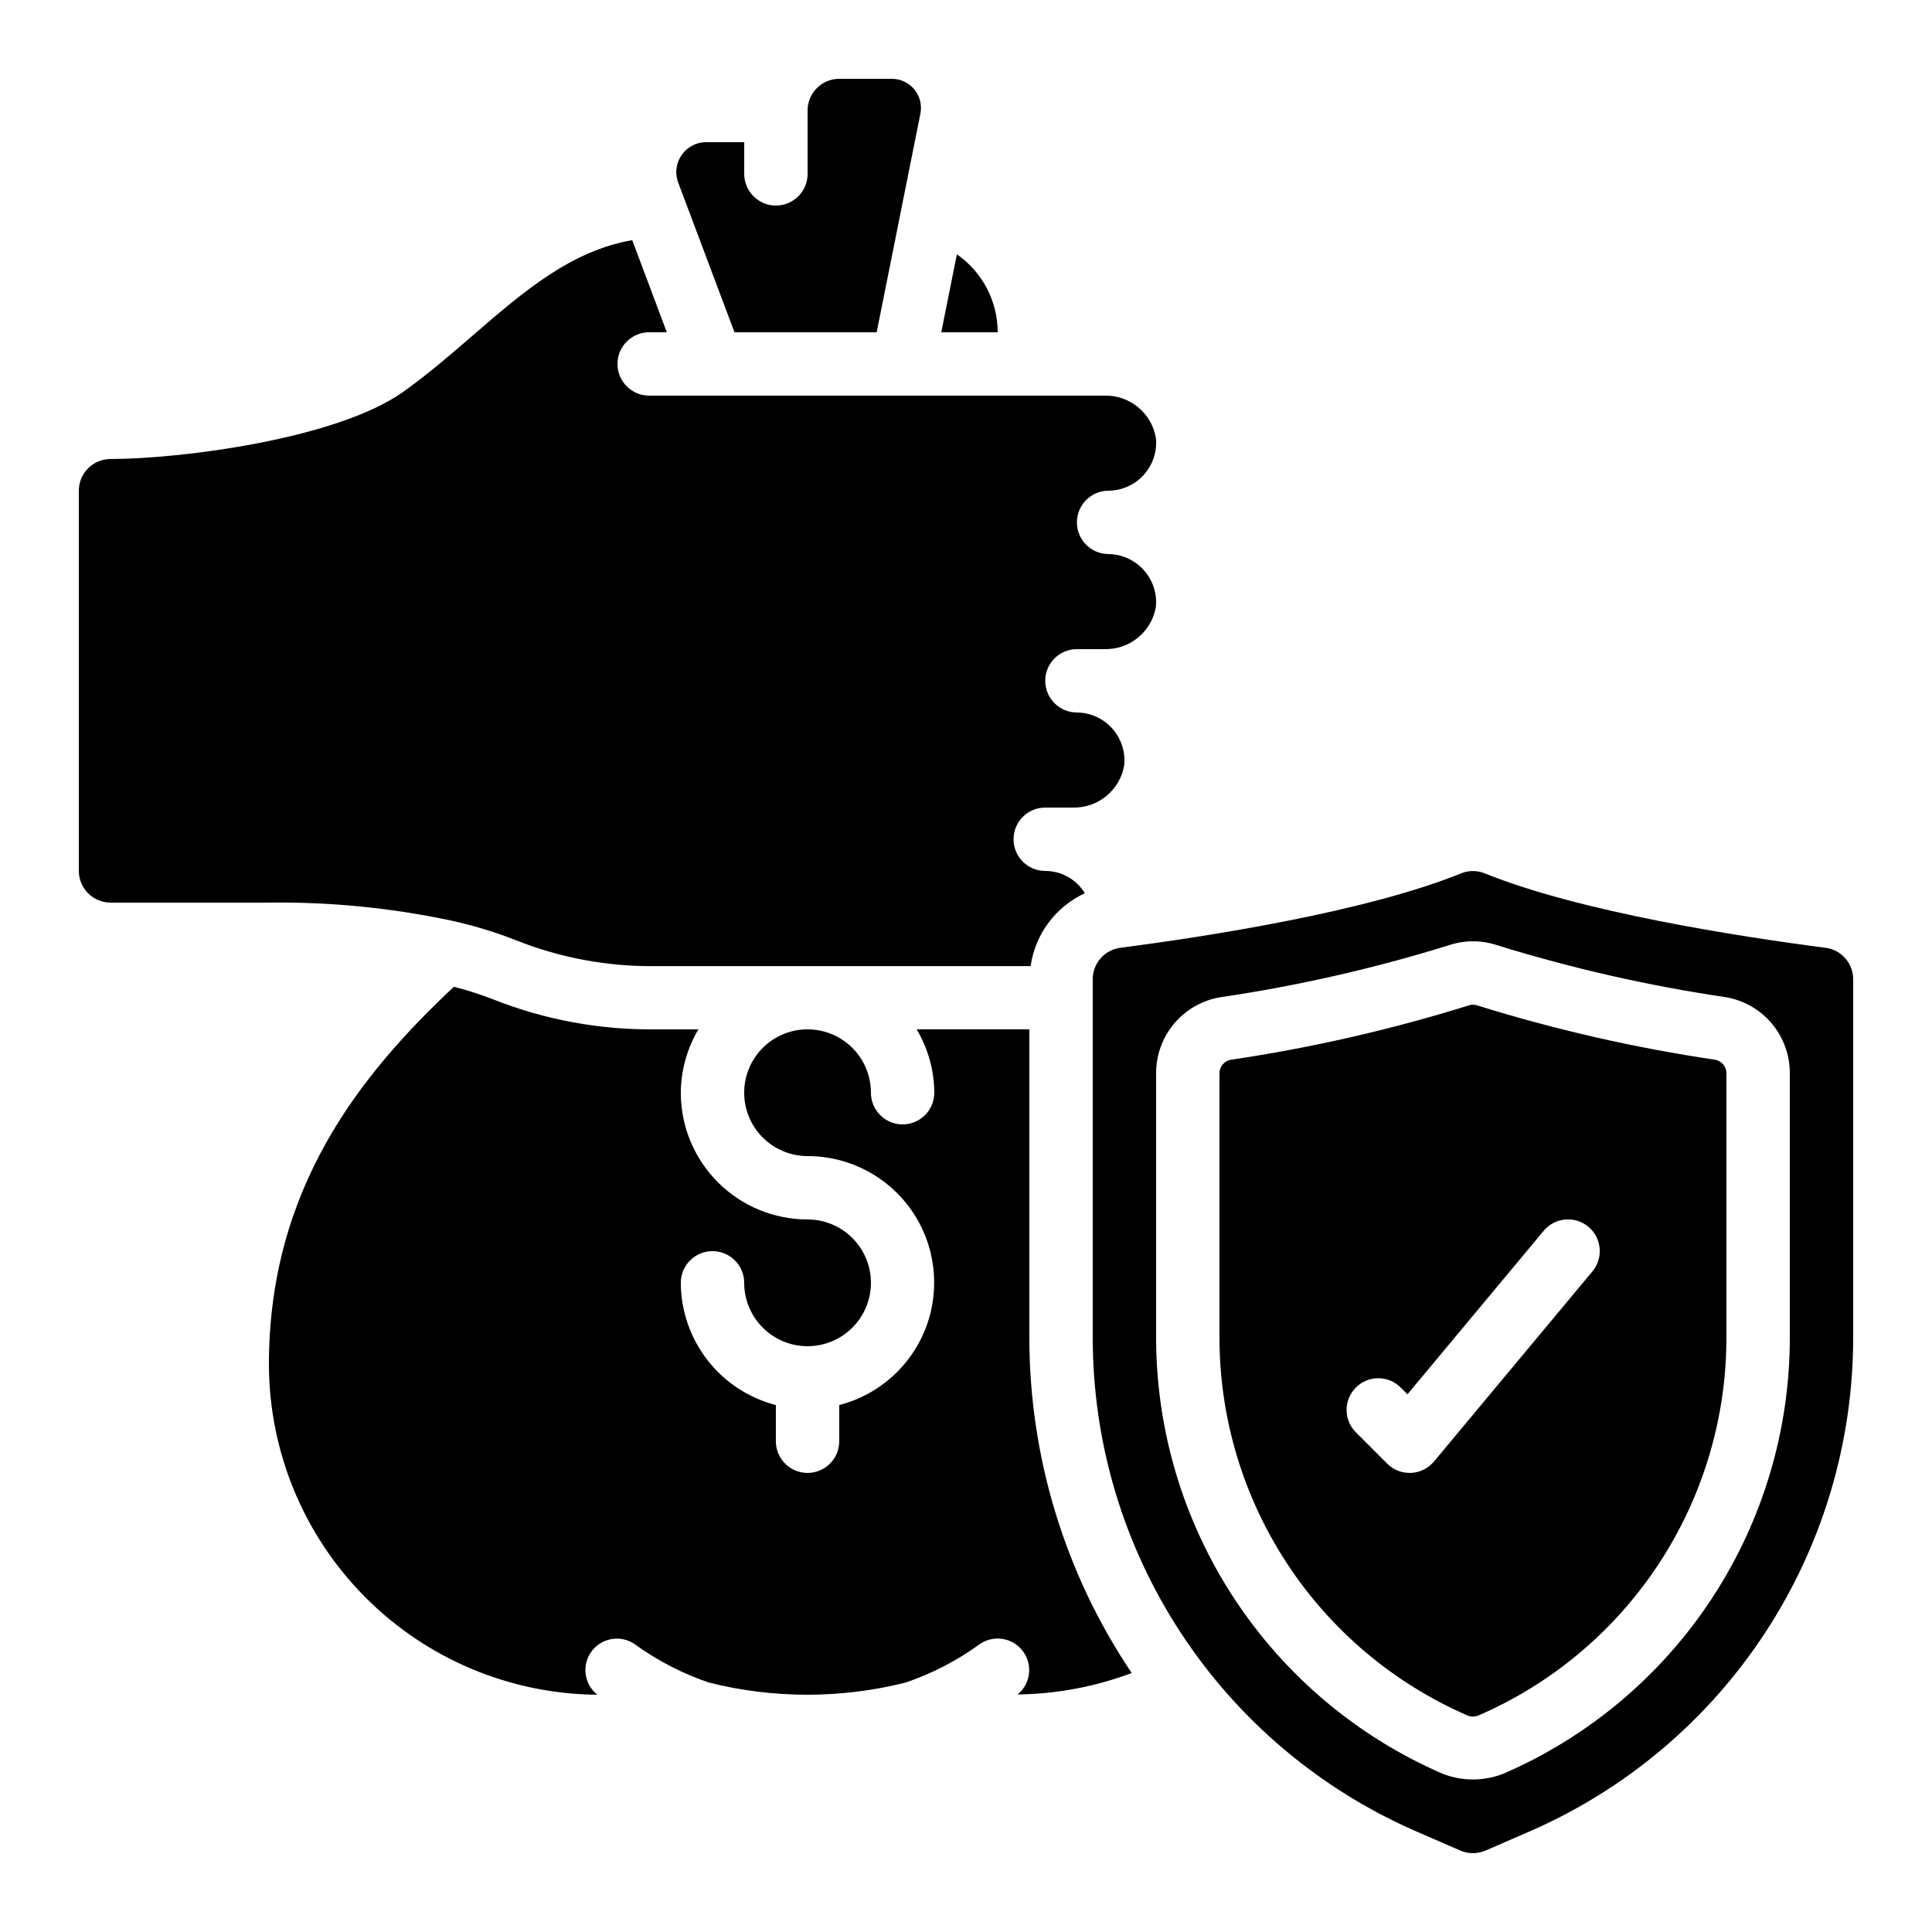
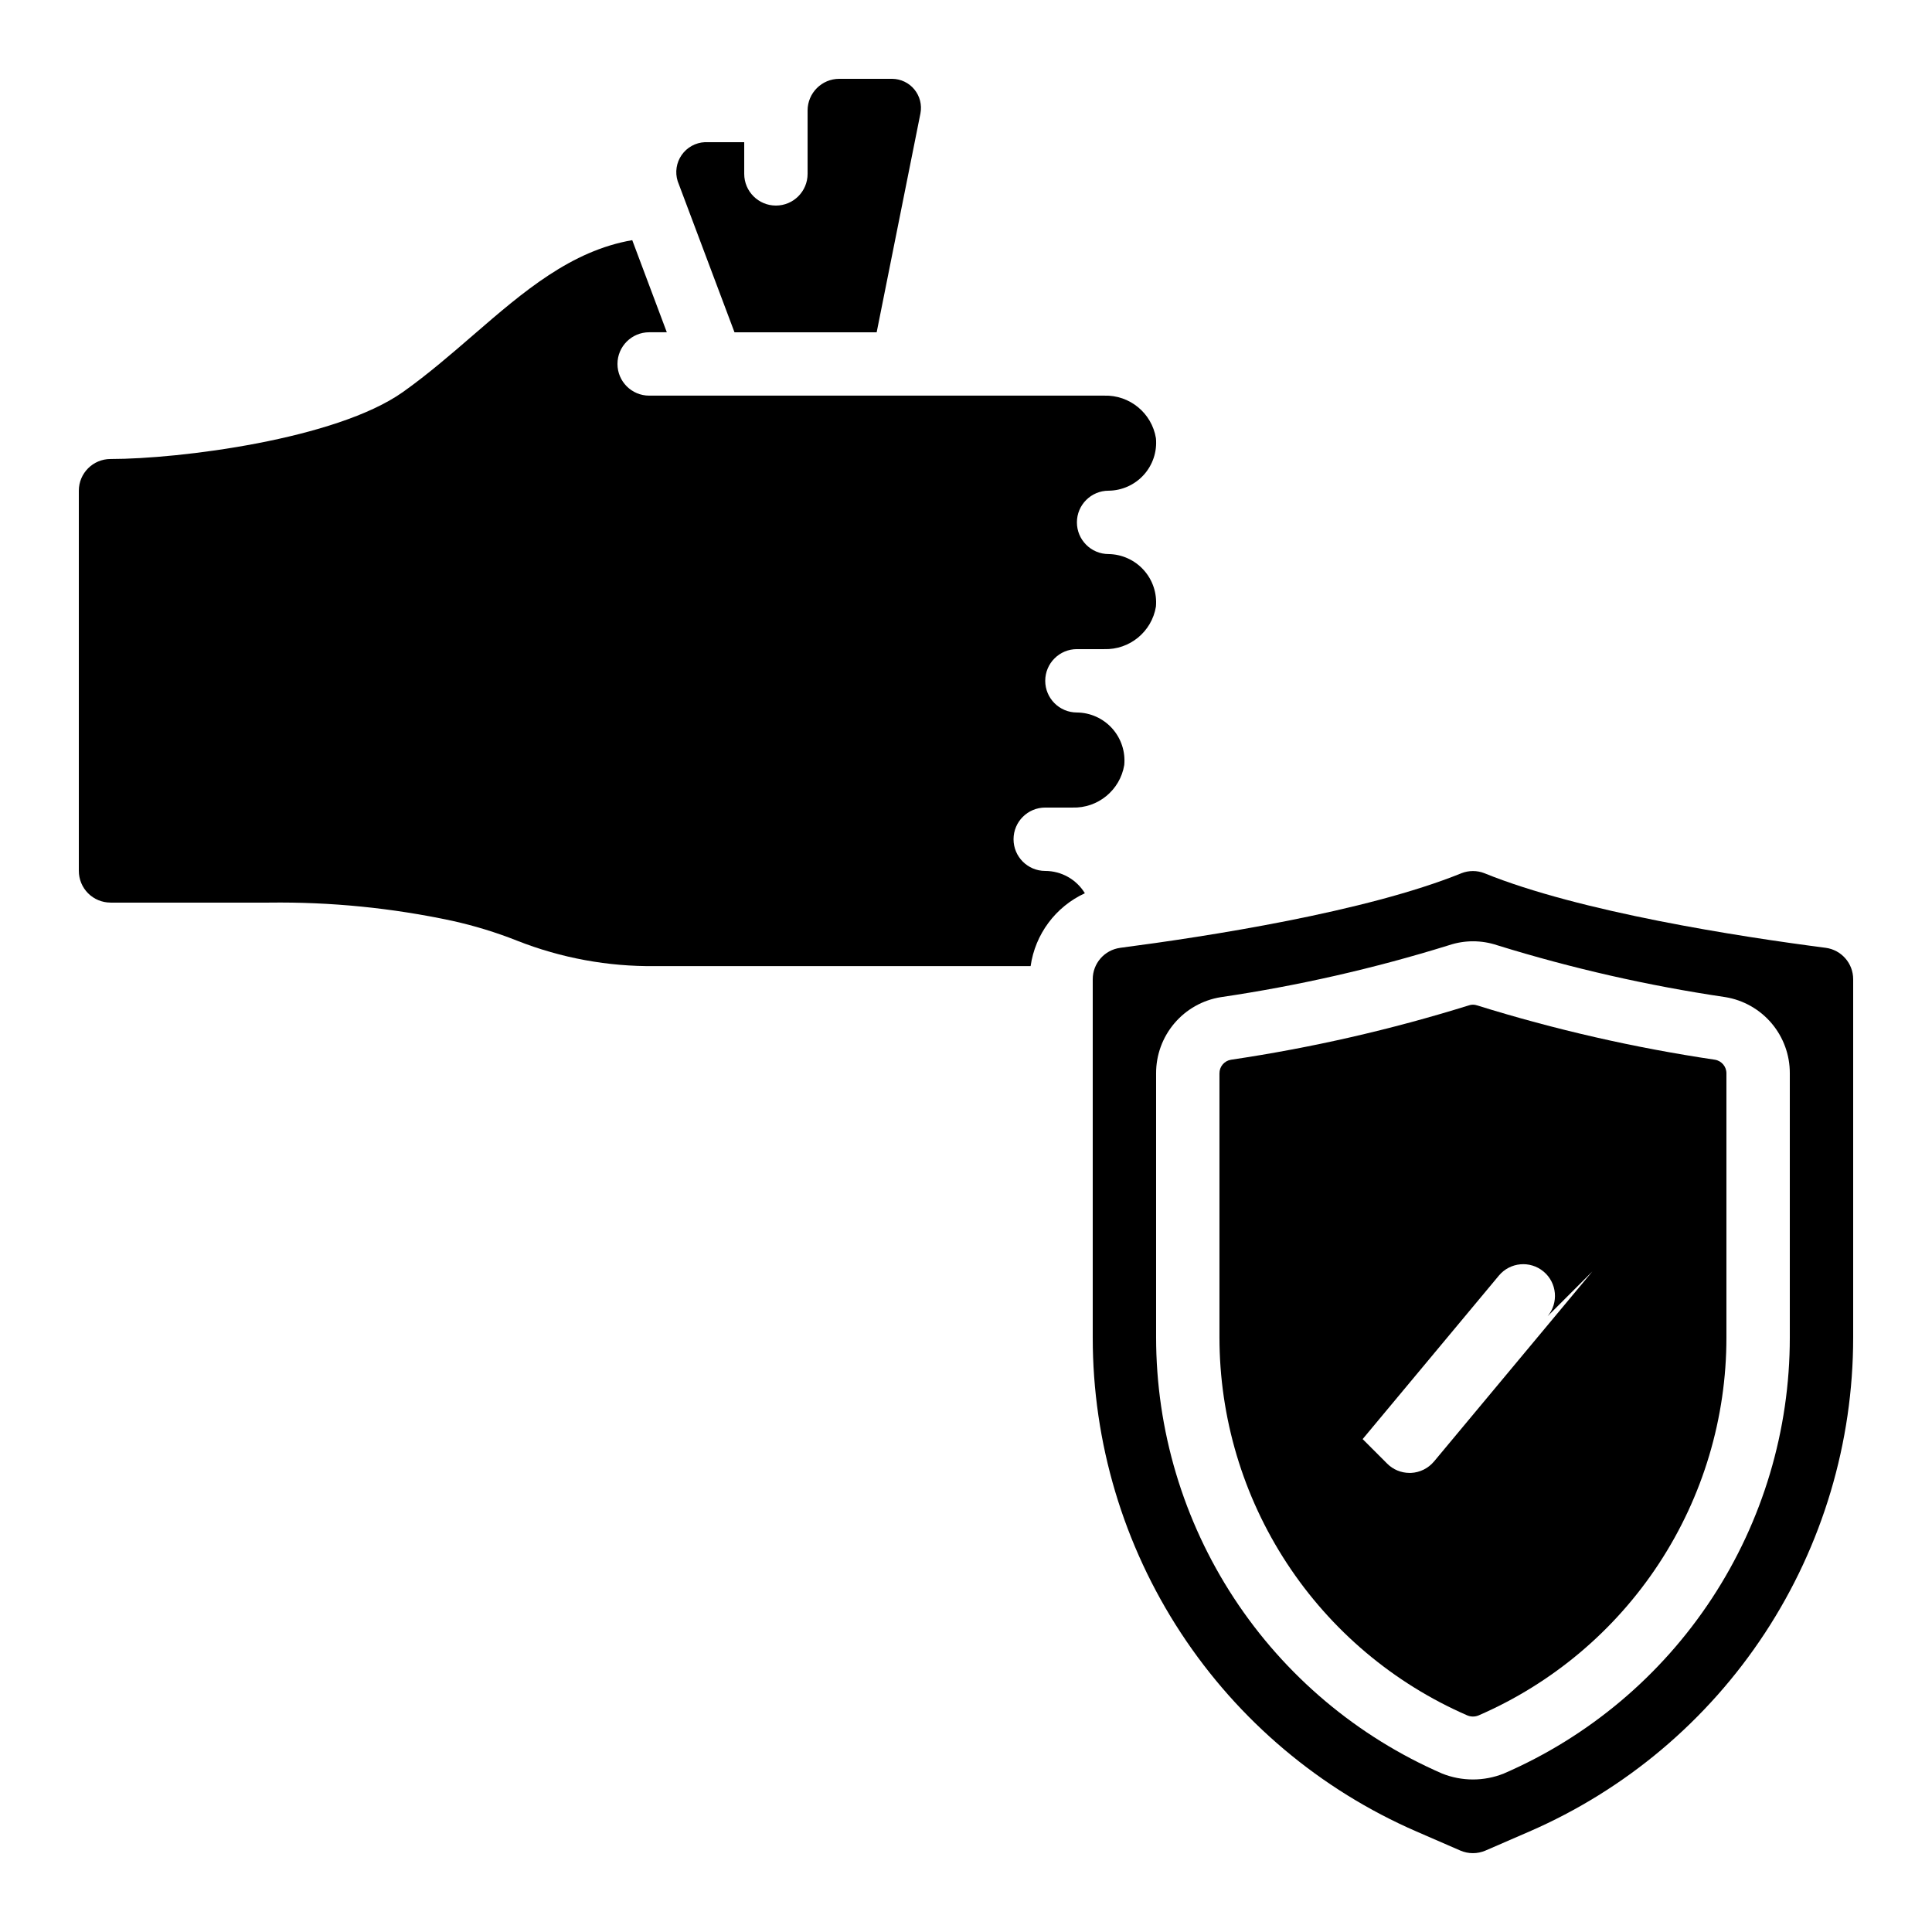
<svg xmlns="http://www.w3.org/2000/svg" fill="#000000" width="800px" height="800px" version="1.1" viewBox="144 144 512 512">
  <g>
-     <path d="m598.49 424.84c-21.352-3.168-42.426-7.984-63.035-14.398-0.719-0.254-1.5-0.254-2.219 0-20.609 6.422-41.688 11.242-63.043 14.406-1.762 0.301-3.043 1.836-3.023 3.621v69.93c0 21.266 6.203 42.066 17.852 59.859 11.648 17.793 28.234 31.797 47.73 40.297 0.969 0.441 2.078 0.461 3.062 0.059 19.527-8.465 36.152-22.457 47.824-40.25 11.676-17.797 17.891-38.617 17.883-59.898v-70.004c0.02-1.789-1.27-3.328-3.031-3.621zm-32.496 56.109-41.984 50.383v-0.004c-1.52 1.809-3.723 2.898-6.078 3.008h-0.379c-2.231 0.004-4.367-0.879-5.938-2.461l-8.398-8.398c-3.18-3.293-3.133-8.531 0.105-11.77 3.238-3.238 8.477-3.285 11.77-0.102l1.898 1.898 36.105-43.328c2.973-3.566 8.273-4.047 11.84-1.074 3.566 2.973 4.047 8.273 1.074 11.84z" />
+     <path d="m598.49 424.84c-21.352-3.168-42.426-7.984-63.035-14.398-0.719-0.254-1.5-0.254-2.219 0-20.609 6.422-41.688 11.242-63.043 14.406-1.762 0.301-3.043 1.836-3.023 3.621v69.93c0 21.266 6.203 42.066 17.852 59.859 11.648 17.793 28.234 31.797 47.73 40.297 0.969 0.441 2.078 0.461 3.062 0.059 19.527-8.465 36.152-22.457 47.824-40.25 11.676-17.797 17.891-38.617 17.883-59.898v-70.004c0.02-1.789-1.27-3.328-3.031-3.621zm-32.496 56.109-41.984 50.383v-0.004c-1.52 1.809-3.723 2.898-6.078 3.008h-0.379c-2.231 0.004-4.367-0.879-5.938-2.461l-8.398-8.398l1.898 1.898 36.105-43.328c2.973-3.566 8.273-4.047 11.84-1.074 3.566 2.973 4.047 8.273 1.074 11.84z" />
    <path d="m635.11 498.48v-94.977c0-4.195-3.098-7.75-7.254-8.32-22.906-2.965-65.109-9.48-90.484-19.773v-0.004c-1.945-0.762-4.109-0.762-6.055 0-25.367 10.293-67.57 16.793-90.477 19.781v0.004c-4.152 0.57-7.25 4.117-7.254 8.312v94.977c-0.004 27.809 8.113 55.012 23.363 78.266 15.246 23.258 36.957 41.551 62.461 52.633l11.598 5.039h-0.004c2.129 0.918 4.543 0.918 6.668 0l11.613-5.039c25.504-11.082 47.215-29.375 62.461-52.633 15.25-23.254 23.367-50.457 23.363-78.266zm-92.602 115.53c-5.242 2.094-11.086 2.094-16.332 0-22.523-9.793-41.695-25.949-55.16-46.488-13.465-20.543-20.637-44.566-20.637-69.129v-69.926c-0.023-4.856 1.691-9.559 4.832-13.266 3.137-3.703 7.496-6.164 12.289-6.938 20.477-3.019 40.691-7.621 60.457-13.762 4.16-1.398 8.664-1.398 12.824 0 19.77 6.125 39.98 10.719 60.457 13.746 4.785 0.781 9.137 3.25 12.27 6.957 3.129 3.707 4.836 8.41 4.809 13.262v70.004c0.008 24.551-7.164 48.57-20.633 69.102-13.469 20.527-32.648 36.672-55.176 46.438z" />
-     <path d="m393.45 232.06h14.945c0.004-8.246-4.035-15.969-10.812-20.664z" />
    <path d="m173.29 383.2h41.984c16.32-0.211 32.613 1.41 48.574 4.828 5.879 1.301 11.645 3.066 17.238 5.285 11.633 4.582 24.043 6.863 36.543 6.715h99.496c1.203-8.457 6.617-15.73 14.375-19.312-2.234-3.664-6.215-5.902-10.504-5.91-4.641 0-8.398-3.762-8.398-8.398 0-4.637 3.758-8.395 8.398-8.395h7.223-0.004c6.75 0.207 12.613-4.609 13.723-11.27 0.336-3.547-0.832-7.07-3.215-9.719-2.387-2.644-5.769-4.172-9.332-4.203-4.637 0-8.395-3.758-8.395-8.398 0-4.637 3.758-8.395 8.395-8.395h7.223c6.75 0.207 12.613-4.609 13.719-11.27 0.312-3.539-0.859-7.051-3.238-9.691-2.379-2.641-5.75-4.176-9.305-4.231-4.637 0-8.398-3.758-8.398-8.398 0-4.637 3.762-8.395 8.398-8.395 3.559-0.035 6.941-1.559 9.328-4.203 2.383-2.644 3.551-6.168 3.215-9.711-1.102-6.664-6.969-11.484-13.719-11.277h-120.58c-4.637 0-8.398-3.758-8.398-8.398 0-4.637 3.762-8.395 8.398-8.395h4.676l-9.16-24.41c-16.238 2.812-28.816 13.621-42.027 25.055-5.953 5.148-12.102 10.473-18.742 15.191-17.699 12.543-59.203 17.75-77.492 17.75-4.637 0-8.398 3.762-8.398 8.398v100.76c0 2.227 0.887 4.363 2.461 5.938 1.574 1.574 3.711 2.457 5.938 2.457z" />
    <path d="m330.79 181.68c-2.465 0.117-4.731 1.371-6.141 3.394-1.41 2.023-1.801 4.586-1.059 6.934l15.059 40.055h37.676l11.605-58.031c0.426-2.242-0.164-4.559-1.609-6.324-1.445-1.766-3.602-2.797-5.883-2.82h-14.023c-4.637 0-8.395 3.762-8.395 8.398v16.793c0 4.637-3.762 8.398-8.398 8.398-4.637 0-8.395-3.762-8.395-8.398v-8.398z" />
-     <path d="m317.62 416.79c-14.672 0.16-29.238-2.531-42.883-7.926-3.41-1.34-6.902-2.461-10.453-3.359-24.777 23.234-49.02 53.395-49.02 100.12 0.055 23.109 9.227 45.262 25.523 61.648 16.297 16.383 38.402 25.672 61.508 25.848-3.586-2.844-4.211-8.043-1.398-11.656 2.812-3.609 8.008-4.281 11.645-1.5 5.926 4.25 12.453 7.602 19.363 9.941 17.086 4.285 34.969 4.285 52.059 0 6.973-2.363 13.551-5.758 19.516-10.078 3.656-2.656 8.766-1.922 11.527 1.656 2.758 3.582 2.172 8.707-1.328 11.57 10.332-0.129 20.562-2.055 30.23-5.691-17.676-26.277-27.117-57.223-27.121-88.891v-81.684h-29.859c3.023 5.082 4.633 10.879 4.668 16.793 0 4.637-3.758 8.398-8.398 8.398-4.637 0-8.395-3.762-8.395-8.398 0-4.453-1.77-8.727-4.918-11.875-3.152-3.148-7.422-4.918-11.875-4.918-4.457 0-8.727 1.77-11.875 4.918-3.152 3.148-4.918 7.422-4.918 11.875 0 4.453 1.766 8.727 4.918 11.875 3.148 3.148 7.418 4.918 11.875 4.918 10.98-0.012 21.27 5.352 27.547 14.363 6.273 9.008 7.738 20.52 3.922 30.816-3.82 10.293-12.438 18.066-23.074 20.805v9.586c0 4.641-3.758 8.398-8.395 8.398-4.641 0-8.398-3.758-8.398-8.398v-9.586c-7.188-1.859-13.559-6.043-18.117-11.906-4.559-5.859-7.047-13.066-7.074-20.492 0-4.637 3.762-8.395 8.398-8.395s8.398 3.758 8.398 8.395c0 4.457 1.766 8.727 4.918 11.875 3.148 3.152 7.418 4.922 11.875 4.922 4.453 0 8.723-1.77 11.875-4.922 3.148-3.148 4.918-7.418 4.918-11.875 0-4.453-1.77-8.723-4.918-11.871-3.152-3.152-7.422-4.922-11.875-4.922-8.91 0-17.453-3.539-23.75-9.836-6.301-6.301-9.84-14.844-9.84-23.75 0.035-5.914 1.648-11.711 4.672-16.793z" />
  </g>
</svg>